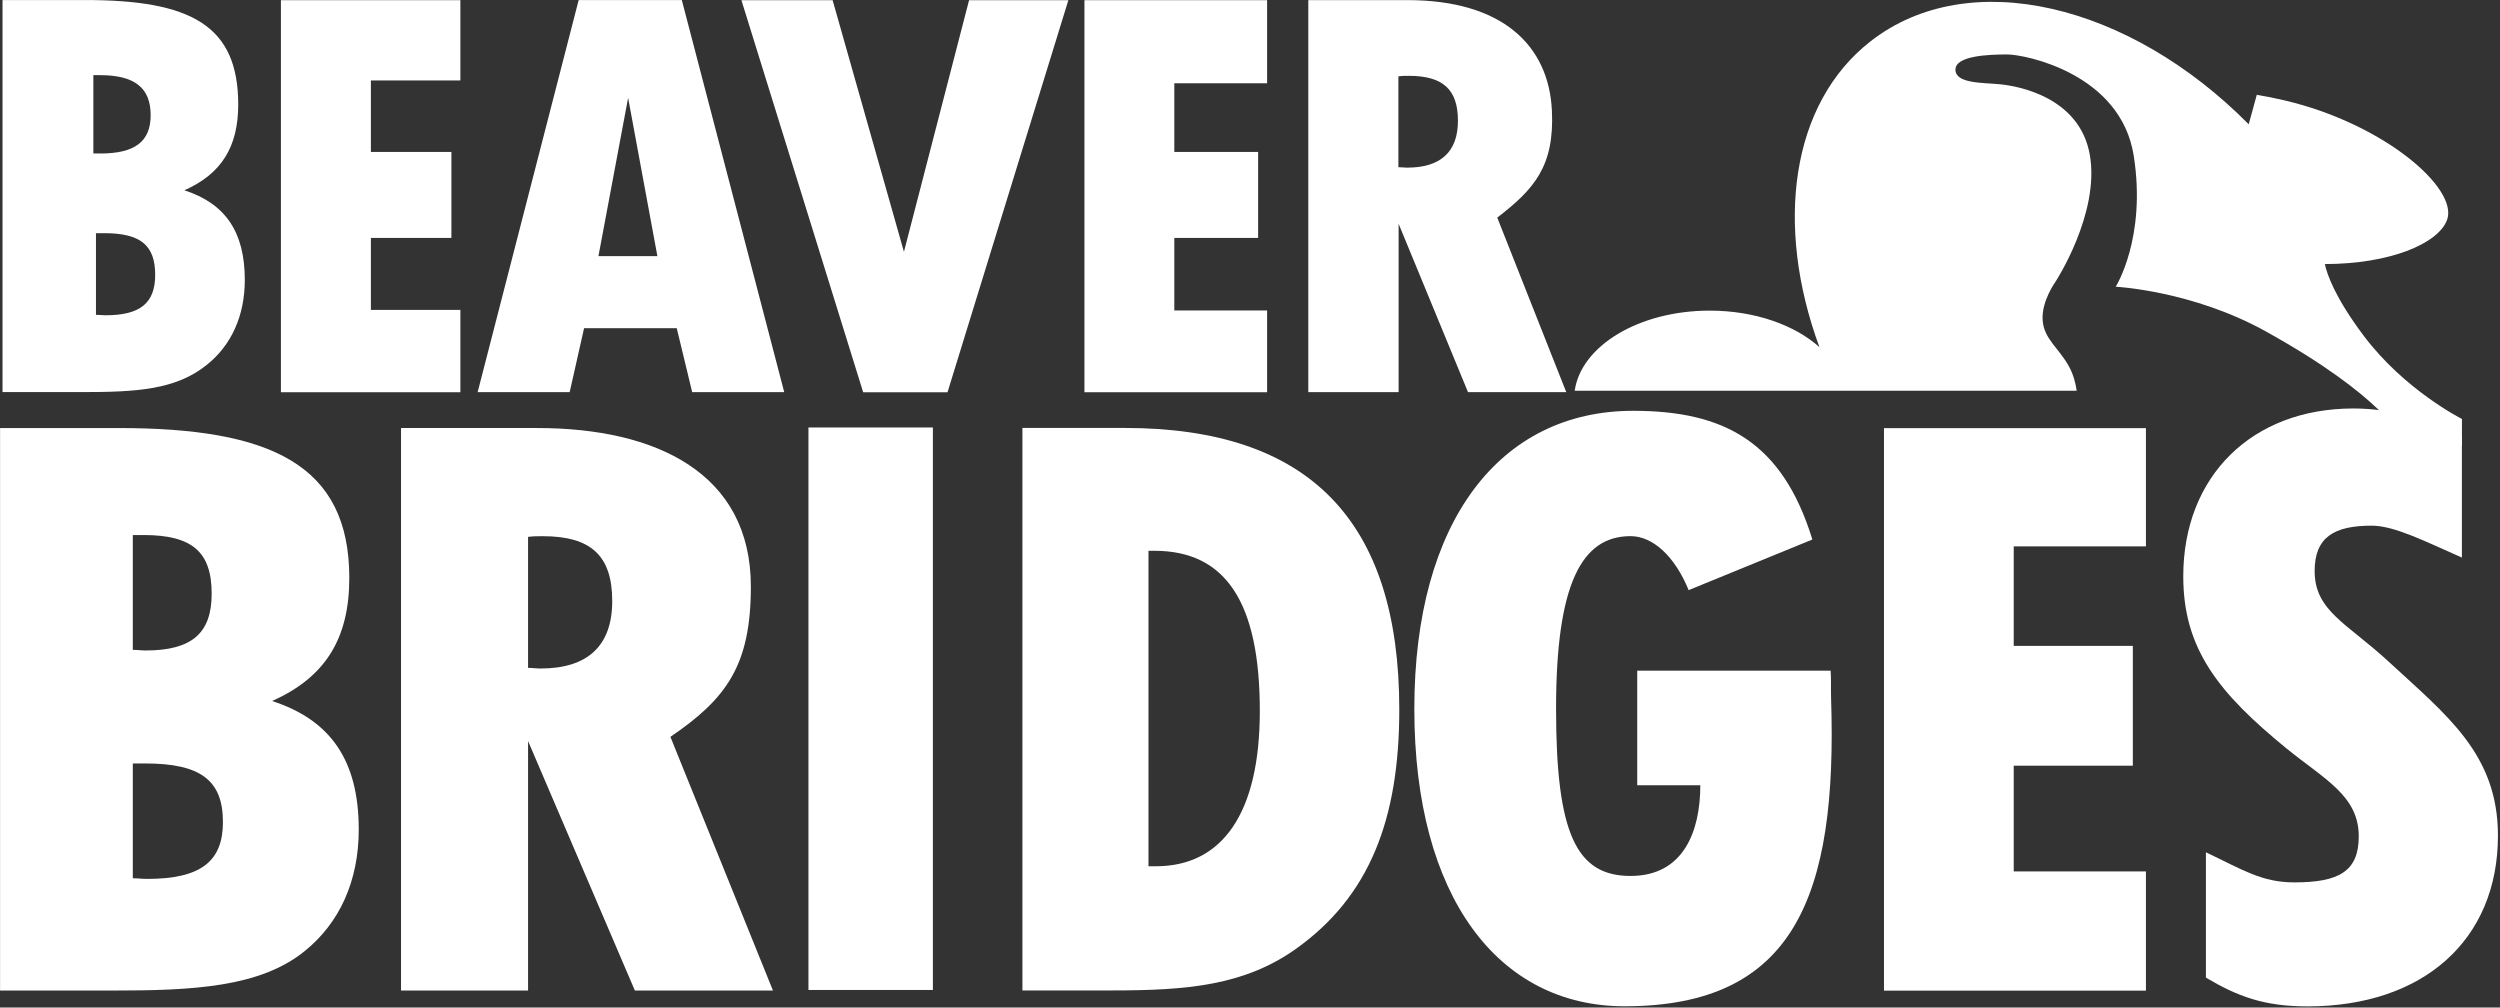
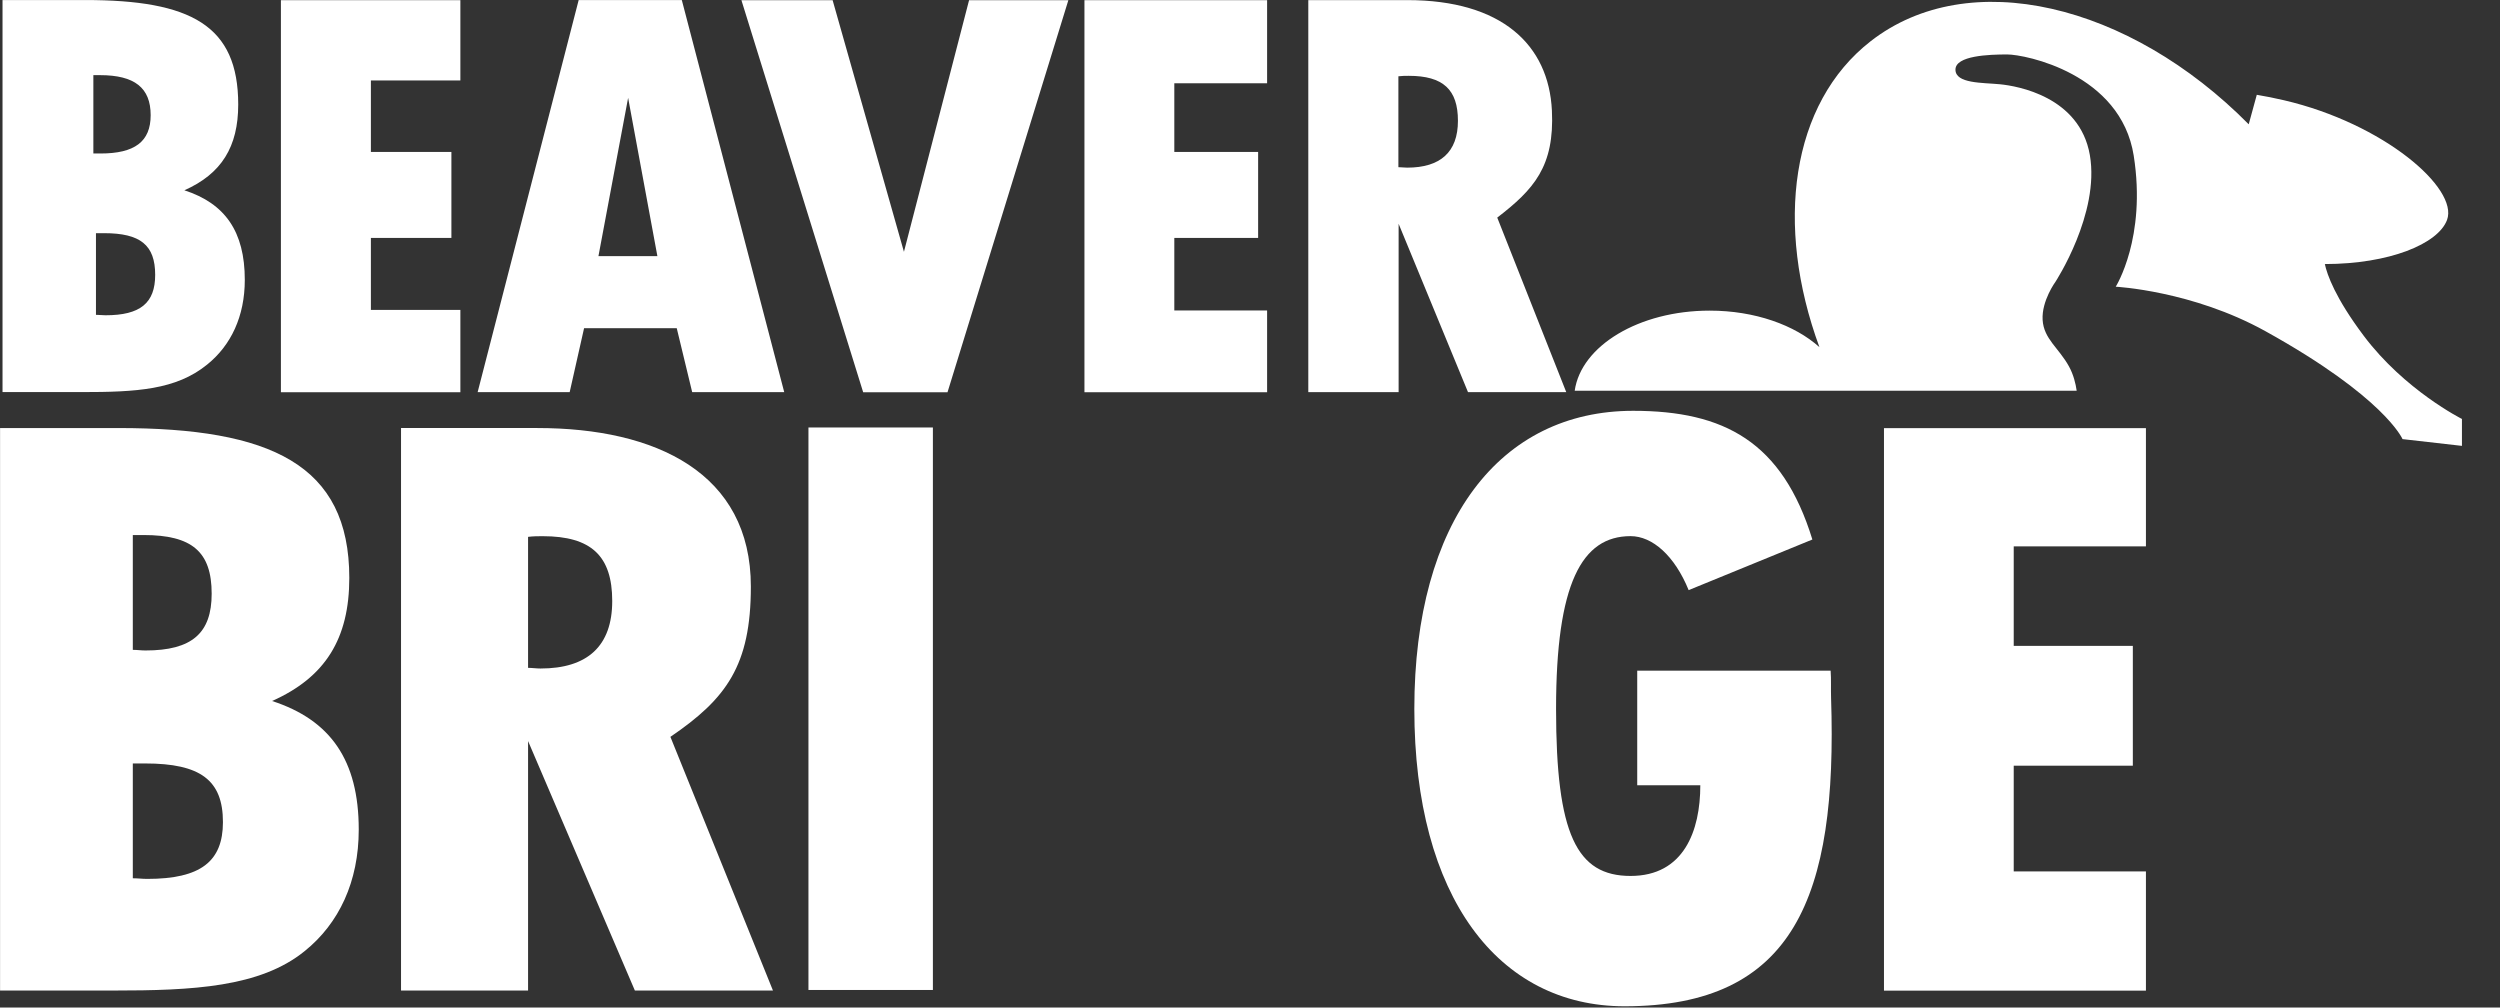
<svg xmlns="http://www.w3.org/2000/svg" width="100%" height="100%" viewBox="0 0 464 187" version="1.1" xml:space="preserve" style="fill-rule:evenodd;clip-rule:evenodd;stroke-linejoin:round;stroke-miterlimit:1.414;">
  <rect x="0" y="0" width="464" height="187" fill="#333333" stroke="none" />
  <g transform="matrix(0.835,0,0,0.835,19.583,14.265)">
    <path d="M0,52.993C7.75,52.993 11.04,50.261 11.04,44.015C11.04,37.38 7.75,34.745 -0.318,34.745L-2.123,34.745L-2.123,52.895C-1.38,52.895 -0.743,52.993 0,52.993M-1.122,17.035C6.458,17.035 10.036,14.423 10.036,8.52C10.036,2.425 6.458,-0.381 -1.227,-0.381L-2.7,-0.381L-2.7,17.035L-1.122,17.035ZM-22.891,-17.076L-4.541,-17.076C18.994,-17.076 29.498,-11.454 29.498,6.146C29.498,15.557 25.775,21.546 17.531,25.213C26.573,28.146 30.96,34.38 30.96,45.135C30.96,53.202 27.902,59.68 22.583,63.957C15.669,69.58 6.894,70.069 -5.339,70.069L-22.891,70.069L-22.891,-17.076Z" style="fill:white;fill-rule:nonzero;" />
  </g>
  <g transform="matrix(0.835,0,0,0.835,52.138,72.799)">
    <path d="M0,-87.145L39.889,-87.145L39.889,-69.3L19.998,-69.3L19.998,-53.412L37.895,-53.412L37.895,-34.3L19.998,-34.3L19.998,-18.3L39.889,-18.3L39.889,0L0,0L0,-87.145Z" style="fill:white;fill-rule:nonzero;" />
  </g>
  <g transform="matrix(0.835,0,0,0.835,137.606,72.799)">
    <path d="M0,-87.145L20.272,-87.145L36.126,-31.217L50.605,-87.145L72.674,-87.145L45.813,0L27.063,0L0,-87.145Z" style="fill:white;fill-rule:nonzero;" />
  </g>
  <g transform="matrix(0.835,0,0,0.835,201.274,72.799)">
    <path d="M0,-87.145L40.599,-87.145L40.599,-68.675L19.974,-68.675L19.974,-53.412L38.604,-53.412L38.604,-34.3L19.974,-34.3L19.974,-18.175L40.599,-18.175L40.599,0L0,0L0,-87.145Z" style="fill:white;fill-rule:nonzero;" />
  </g>
  <g transform="matrix(0.835,0,0,0.835,261.163,41.69)">
    <path d="M0,-12.665C7.407,-12.665 11.293,-16.135 11.293,-23.073C11.293,-30.012 8.014,-33.073 0.365,-33.073C-0.363,-33.073 -1.093,-33.073 -1.942,-32.971L-1.942,-12.767C-1.336,-12.767 -0.607,-12.665 0,-12.665M-21.968,-49.905L0.032,-49.905C21.041,-49.905 31.475,-39.964 32.182,-25.338C32.782,-12.936 28.157,-7.811 20.032,-1.561L35.373,37.24L13.532,37.24L-1.892,-0.186L-1.892,37.24L-21.968,37.24L-21.968,-49.905Z" style="fill:white;fill-rule:nonzero;" />
  </g>
  <g transform="matrix(0.835,0,0,0.835,27.01,142.561)">
    <path d="M0,-26.148C10.319,-26.148 14.702,-29.99 14.702,-38.771C14.702,-48.101 10.319,-51.806 -0.424,-51.806L-2.827,-51.806L-2.827,-26.285C-1.837,-26.285 -0.989,-26.148 0,-26.148M0.404,24.625C12.198,24.625 17.207,20.784 17.207,12.001C17.207,2.671 12.198,-1.034 -0.081,-1.034L-2.827,-1.034L-2.827,24.488C-1.696,24.488 -0.727,24.625 0.404,24.625M-32.333,-75.588L-6.01,-75.588C27.752,-75.588 45.294,-67.522 45.294,-42.271C45.294,-28.769 39.953,-20.176 28.126,-14.916C41.098,-10.707 47.393,-1.764 47.393,13.667C47.393,25.241 43.005,34.534 35.375,40.672C25.456,48.738 10.395,49.44 -7.155,49.44L-32.333,49.44L-32.333,-75.588Z" style="fill:white;fill-rule:nonzero;" />
  </g>
  <g transform="matrix(0.835,0,0,0.835,100.303,139.207)">
    <path d="M0,-18.12C10.469,-18.12 15.96,-23.12 15.96,-33.121C15.96,-43.121 11.326,-47.533 0.515,-47.533C-0.515,-47.533 -1.545,-47.533 -2.746,-47.386L-2.746,-18.268C-1.888,-18.268 -0.858,-18.12 0,-18.12M-30.984,-71.574L-0.7,-71.574C25.717,-71.574 46.774,-61.578 46.774,-36.327C46.774,-18.792 41.323,-11.394 28.891,-2.932L51.685,53.454L20.991,53.454L-2.746,-1.995L-2.746,53.454L-30.984,53.454L-30.984,-71.574Z" style="fill:white;fill-rule:nonzero;" />
  </g>
  <g transform="matrix(0.835,0,0,0.835,-157.122,-87.142)">
    <rect x="367.869" y="199.38" width="27.659" height="125.028" style="fill:white;" />
  </g>
  <g transform="matrix(0.835,0,0,0.835,214.518,102.473)">
-     <path d="M0,69.828C14.82,69.828 23.12,58.012 23.12,35.31C23.12,11.211 15.561,-0.295 -0.296,-0.295L-1.63,-0.295L-1.63,69.828L0,69.828ZM-29.65,-27.6L-6.939,-27.6C34.015,-27.6 54.12,-7.084 54.12,35.001C54.12,59.551 47.417,76.56 31.222,88.133C19.681,96.375 6.835,97.428 -9.732,97.428L-29.65,97.428L-29.65,-27.6Z" style="fill:white;fill-rule:nonzero;" />
-   </g>
+     </g>
  <g transform="matrix(0.835,0,0,0.835,339.766,138.536)">
    <path d="M0,-16.839C0.144,-14.819 0.03,-12.779 0.097,-10.788C1.565,33.509 -8.185,57.759 -45.801,57.759C-73.842,57.759 -92.535,33.496 -92.535,-8.33C-92.535,-50.154 -73.459,-74.598 -43.894,-74.598C-23.674,-74.598 -10.736,-67.718 -4.06,-45.991L-31.56,-34.741C-34.676,-42.385 -39.608,-46.741 -44.466,-46.741C-55.322,-46.741 -61.031,-36.213 -61.031,-8.33C-61.031,19.555 -56.451,28.79 -44.466,28.79C-32.639,28.79 -28.968,18.783 -28.968,8.635L-42.991,8.635L-42.991,-16.839L0,-16.839Z" style="fill:white;fill-rule:nonzero;" />
  </g>
  <g transform="matrix(0.835,0,0,0.835,349.666,183.862)">
    <path d="M0,-125.028L58.226,-125.028L58.226,-98.749L28.839,-98.749L28.839,-76.631L55.314,-76.631L55.314,-49.999L28.839,-49.999L28.839,-26.499L58.226,-26.499L58.226,0L0,0L0,-125.028Z" style="fill:white;fill-rule:nonzero;" />
  </g>
  <g transform="matrix(0.835,0,0,0.835,409.417,104.415)">
-     <path d="M0,64.395C8.288,68.339 12.434,71.085 19.673,71.085C29.525,71.085 33.975,68.65 33.975,60.86C33.975,51.802 26.335,48.178 17.889,41.294C2.808,28.974 -5.033,19.192 -5.033,3.068C-5.033,-19.216 10.247,-34.253 32.769,-34.253C41.013,-34.253 48.653,-32.08 56.897,-27.912L56.897,-1.116C48.653,-4.739 41.878,-8.206 36.851,-8.206C28.606,-8.206 24.168,-5.729 24.168,1.88C24.168,10.757 31.357,13.464 40.545,21.953C53.607,34.021 64.912,42.583 64.912,60.701C64.912,83.89 48.309,98.648 22.569,98.648C12.918,98.648 7.038,96.424 0,92.257L0,64.395Z" style="fill:white;fill-rule:nonzero;" />
-   </g>
+     </g>
  <g transform="matrix(0.835,0,0,0.835,111.072,25.257)">
    <path d="M0,26.677L13.1,26.677L6.596,-8.5L0,26.677ZM-4.396,-30.234L18.529,-30.234L41.292,56.911L20.834,56.911L17.405,42.708L-3.196,42.708L-6.394,56.911L-26.851,56.911L-4.396,-30.234Z" style="fill:white;fill-rule:nonzero;" />
  </g>
  <g transform="matrix(0.835,0,0,0.835,438.705,13.932)">
    <path d="M0,57.946C-6.341,49.504 -8.135,44.36 -8.641,42.008C5.705,41.997 16.534,37.532 18.521,32.201C21.126,25.206 4.512,10.788 -17.726,5.597C-19.764,5.121 -21.781,4.719 -23.767,4.387L-25.561,10.942C-52.169,-15.956 -87.802,-24.476 -109.574,-7.539C-127.384,6.317 -130.956,33.358 -120.981,60.479C-126.458,55.561 -135.343,52.36 -145.38,52.36C-161.073,52.36 -173.959,60.179 -175.378,70.167L-63.799,70.167C-64.029,68.546 -64.512,66.597 -65.496,64.793C-67.746,60.668 -71.121,58.668 -71.371,54.418C-71.621,50.168 -68.496,45.918 -68.496,45.918C-68.496,45.918 -58.621,30.793 -60.871,17.793C-63.121,4.793 -76.996,2.418 -80.871,2.043C-84.746,1.668 -90.746,1.918 -90.746,-1.207C-90.746,-4.332 -83.246,-4.582 -79.246,-4.582C-75.246,-4.582 -53.996,-0.332 -51.121,17.918C-48.246,36.168 -55.121,47.043 -55.121,47.043C-55.121,47.043 -38.121,47.918 -21.871,56.918C4.694,71.631 8.629,80.918 8.629,80.918L21.834,82.422L21.834,76.437C21.834,76.437 9.111,70.076 0,57.946" style="fill:white;fill-rule:nonzero;" />
  </g>
</svg>